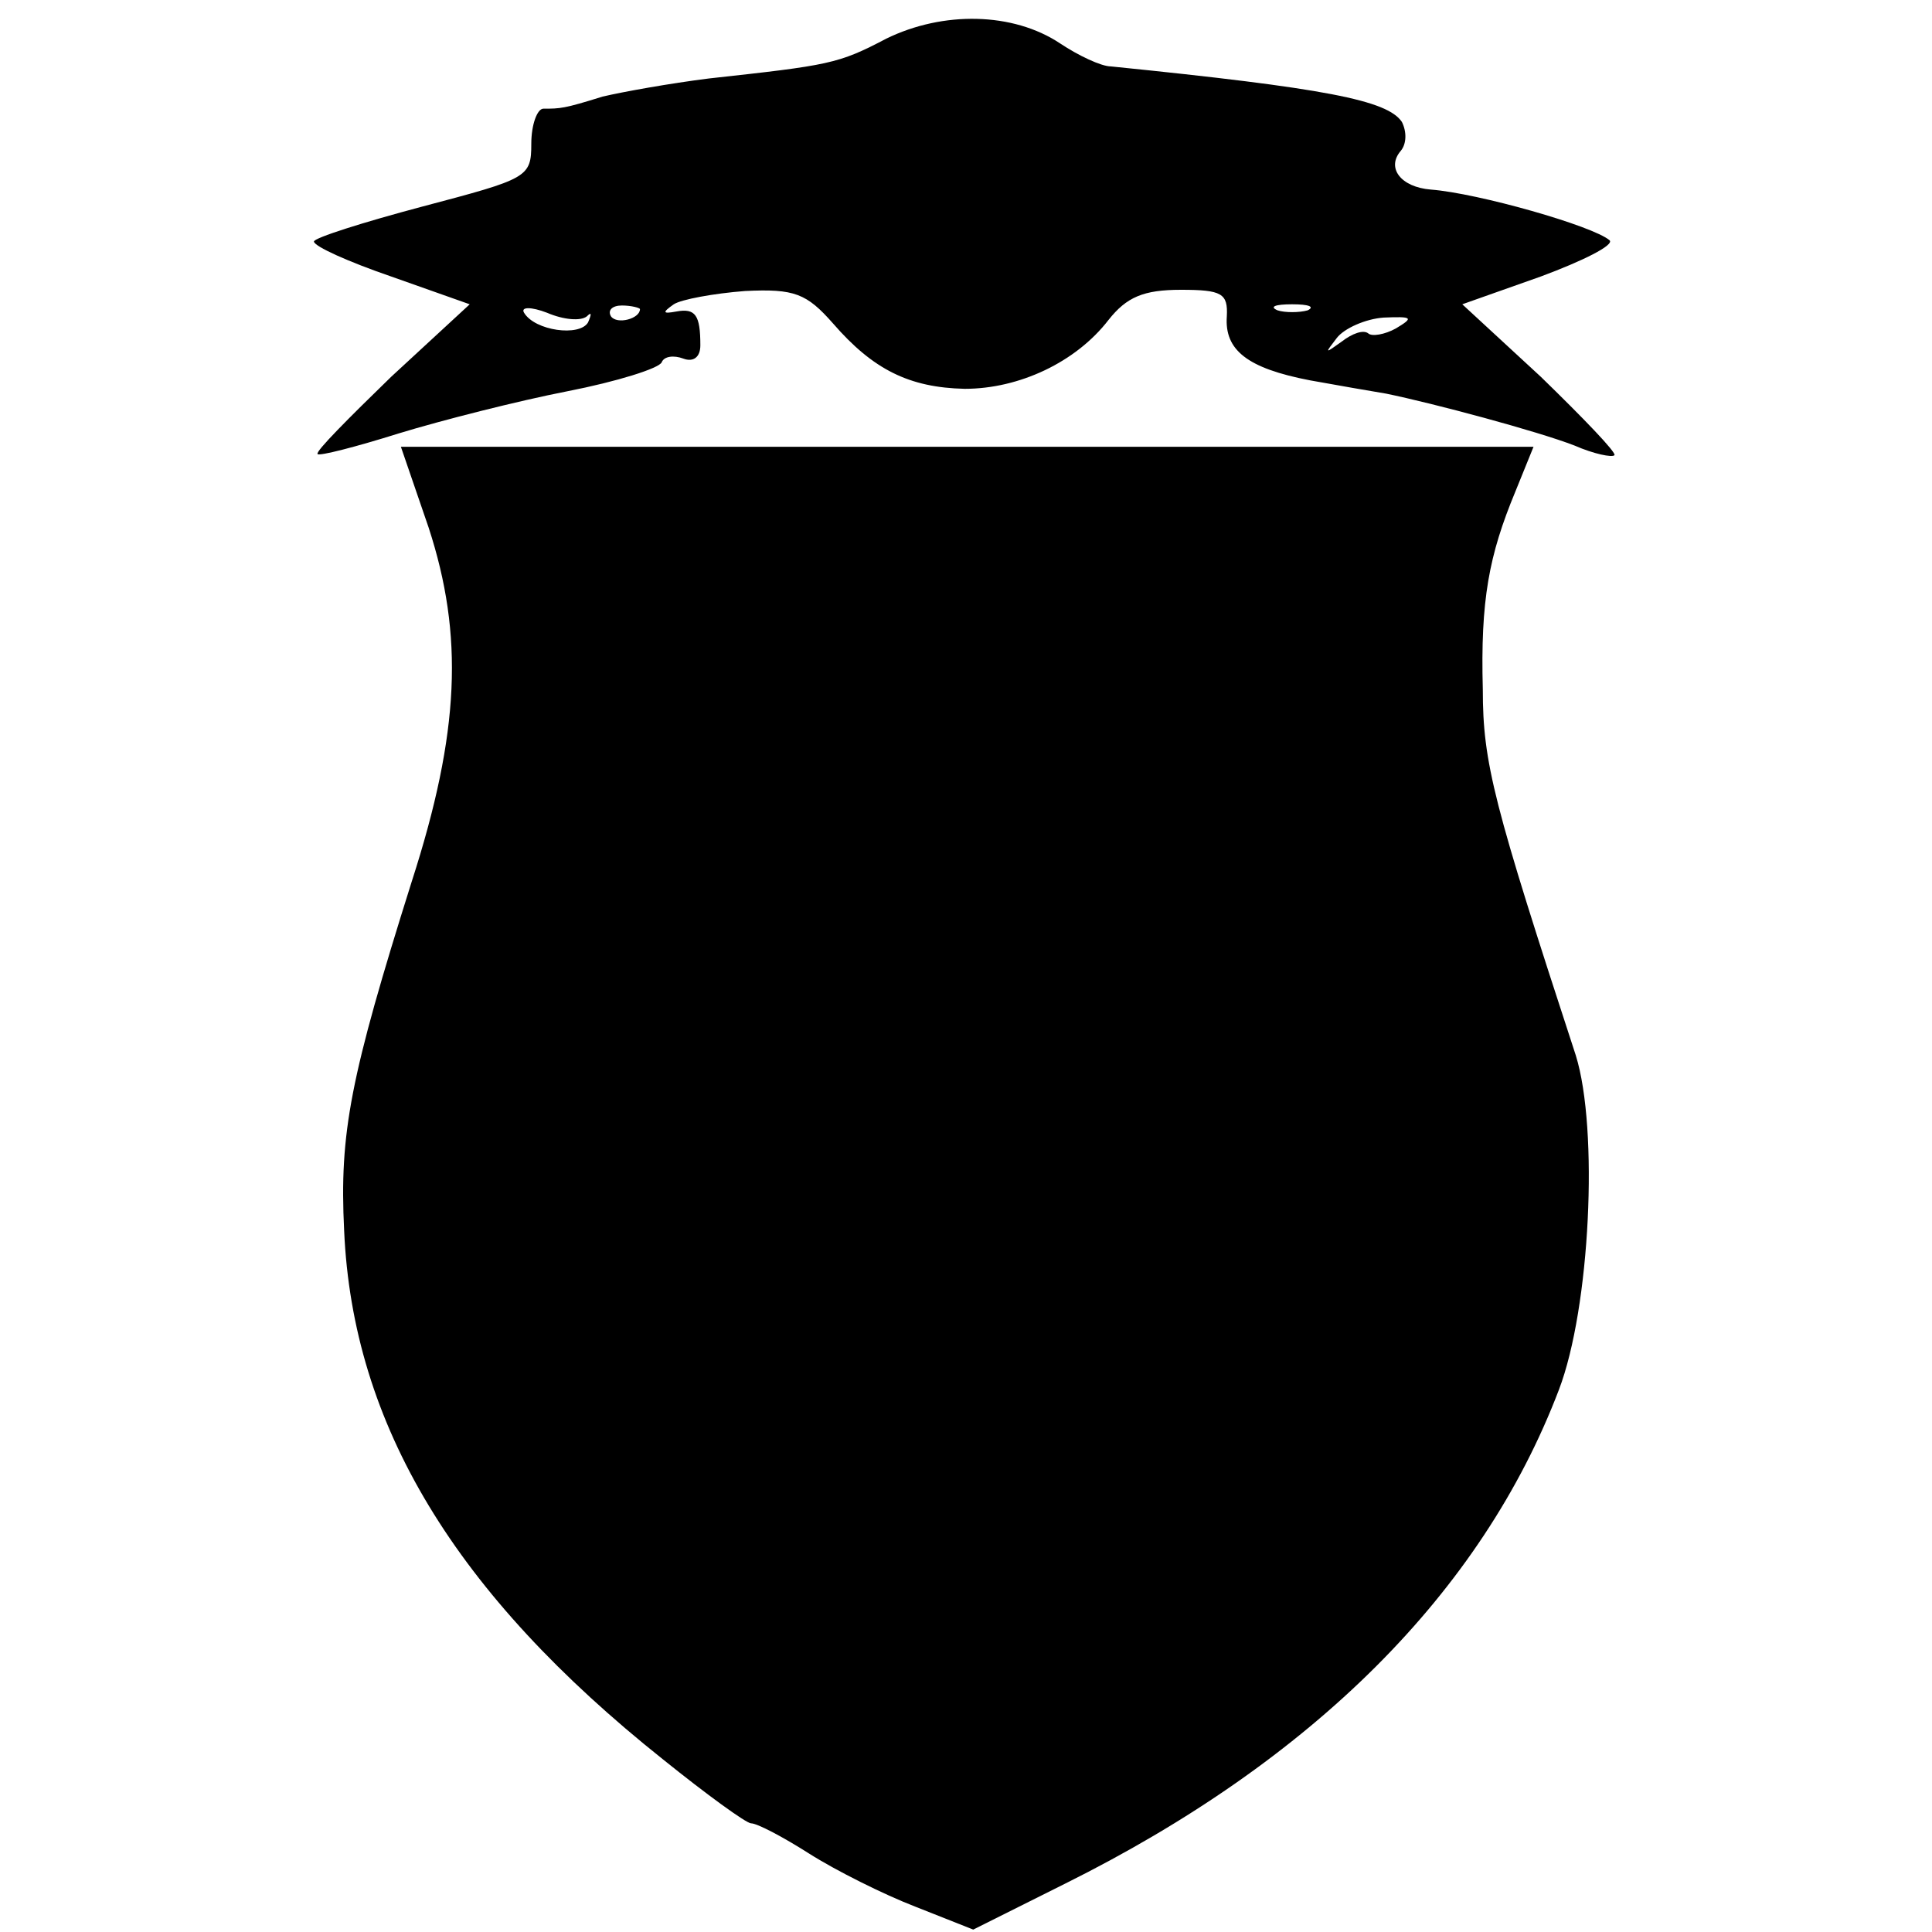
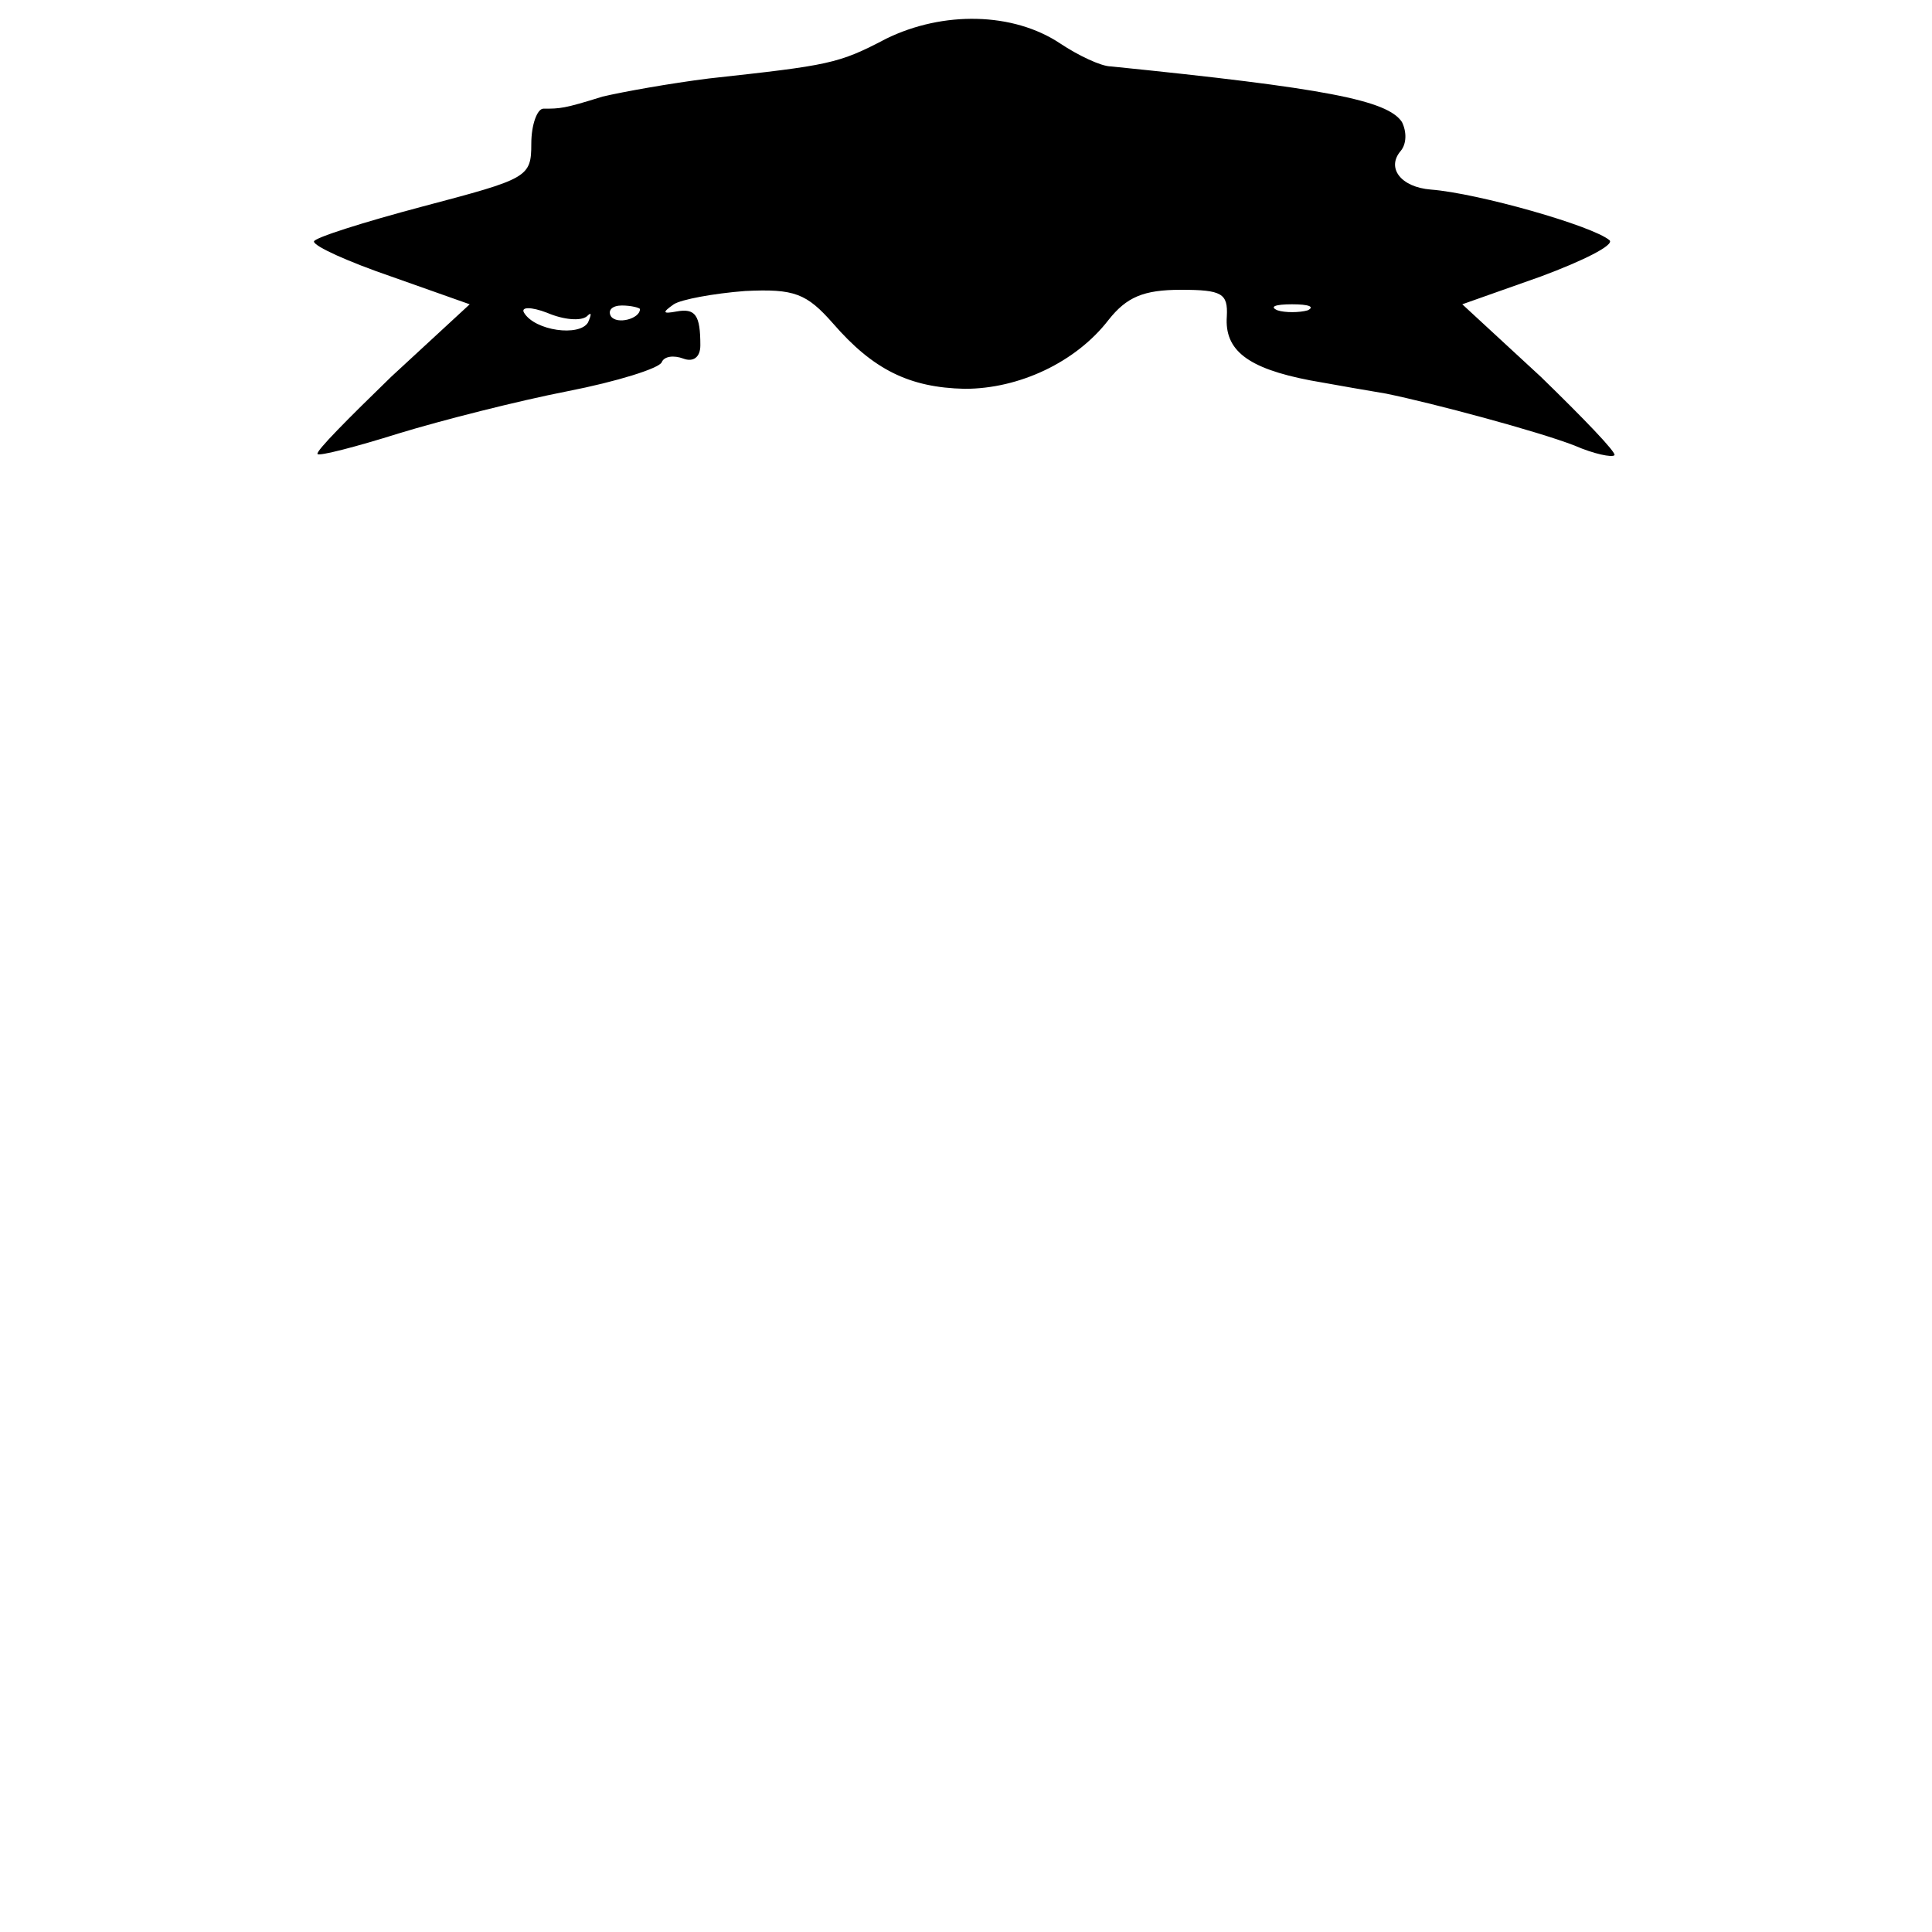
<svg xmlns="http://www.w3.org/2000/svg" version="1.0" width="160pt" height="160pt" viewBox="0 0 160 160" preserveAspectRatio="xMidYMid meet">
  <g transform="translate(0,160) scale(0.1,-0.1)" fill="#000000" stroke="none">
-     <path d="M734 1568 c-40 -21 -47 -22 -147 -33 -32 -4 -71 -11 -88 -15 -32 -10 -35 -10 -49 -10 -5 0 -10 -13 -10 -29 0 -28 -3 -29 -90 -52 -49 -13 -90 -26 -90 -29 0 -4 29 -17 64 -29 l65 -23 -65 -60 c-35 -34 -63 -62 -61 -64 1 -2 32 6 67 17 36 11 99 27 140 35 41 8 76 19 78 24 2 5 10 6 18 3 8 -3 14 1 14 11 0 25 -4 31 -20 28 -11 -2 -12 -1 -2 6 6 4 33 9 59 11 41 2 51 -2 73 -27 33 -38 63 -53 109 -54 45 0 92 22 119 57 15 19 29 25 60 25 34 0 39 -3 38 -22 -2 -28 17 -43 69 -53 22 -4 51 -9 63 -11 39 -8 125 -31 156 -43 16 -7 31 -10 33 -8 2 2 -26 31 -61 65 l-65 60 65 23 c35 13 61 26 57 30 -14 12 -109 39 -148 42 -25 2 -37 18 -25 32 5 6 5 16 1 24 -12 18 -63 28 -241 46 -8 0 -27 9 -42 19 -39 26 -97 27 -144 4z m-248 -230 c4 4 4 2 1 -5 -7 -12 -44 -7 -53 8 -3 5 6 5 19 0 14 -6 28 -7 33 -3z m44 6 c0 -8 -19 -13 -24 -6 -3 5 1 9 9 9 8 0 15 -2 15 -3z m553 -1 c-7 -2 -19 -2 -25 0 -7 3 -2 5 12 5 14 0 19 -2 13 -5z m73 -15 c-9 -5 -20 -7 -23 -4 -4 3 -13 0 -22 -7 -14 -10 -14 -10 -4 3 6 8 24 16 39 17 24 1 25 0 10 -9z" />
-     <path d="M355 1163 c29 -89 26 -169 -14 -293 -51 -162 -60 -208 -56 -289 7 -161 92 -301 264 -438 36 -29 69 -53 73 -53 5 0 26 -11 48 -25 22 -14 62 -34 88 -44 l48 -19 76 38 c205 102 345 241 409 409 26 68 33 216 14 277 -68 208 -77 242 -77 303 -2 74 5 111 27 164 l15 37 -469 0 -469 0 23 -67z" />
+     <path d="M734 1568 c-40 -21 -47 -22 -147 -33 -32 -4 -71 -11 -88 -15 -32 -10 -35 -10 -49 -10 -5 0 -10 -13 -10 -29 0 -28 -3 -29 -90 -52 -49 -13 -90 -26 -90 -29 0 -4 29 -17 64 -29 l65 -23 -65 -60 c-35 -34 -63 -62 -61 -64 1 -2 32 6 67 17 36 11 99 27 140 35 41 8 76 19 78 24 2 5 10 6 18 3 8 -3 14 1 14 11 0 25 -4 31 -20 28 -11 -2 -12 -1 -2 6 6 4 33 9 59 11 41 2 51 -2 73 -27 33 -38 63 -53 109 -54 45 0 92 22 119 57 15 19 29 25 60 25 34 0 39 -3 38 -22 -2 -28 17 -43 69 -53 22 -4 51 -9 63 -11 39 -8 125 -31 156 -43 16 -7 31 -10 33 -8 2 2 -26 31 -61 65 l-65 60 65 23 c35 13 61 26 57 30 -14 12 -109 39 -148 42 -25 2 -37 18 -25 32 5 6 5 16 1 24 -12 18 -63 28 -241 46 -8 0 -27 9 -42 19 -39 26 -97 27 -144 4z m-248 -230 c4 4 4 2 1 -5 -7 -12 -44 -7 -53 8 -3 5 6 5 19 0 14 -6 28 -7 33 -3z m44 6 c0 -8 -19 -13 -24 -6 -3 5 1 9 9 9 8 0 15 -2 15 -3z m553 -1 c-7 -2 -19 -2 -25 0 -7 3 -2 5 12 5 14 0 19 -2 13 -5z m73 -15 z" />
  </g>
</svg>